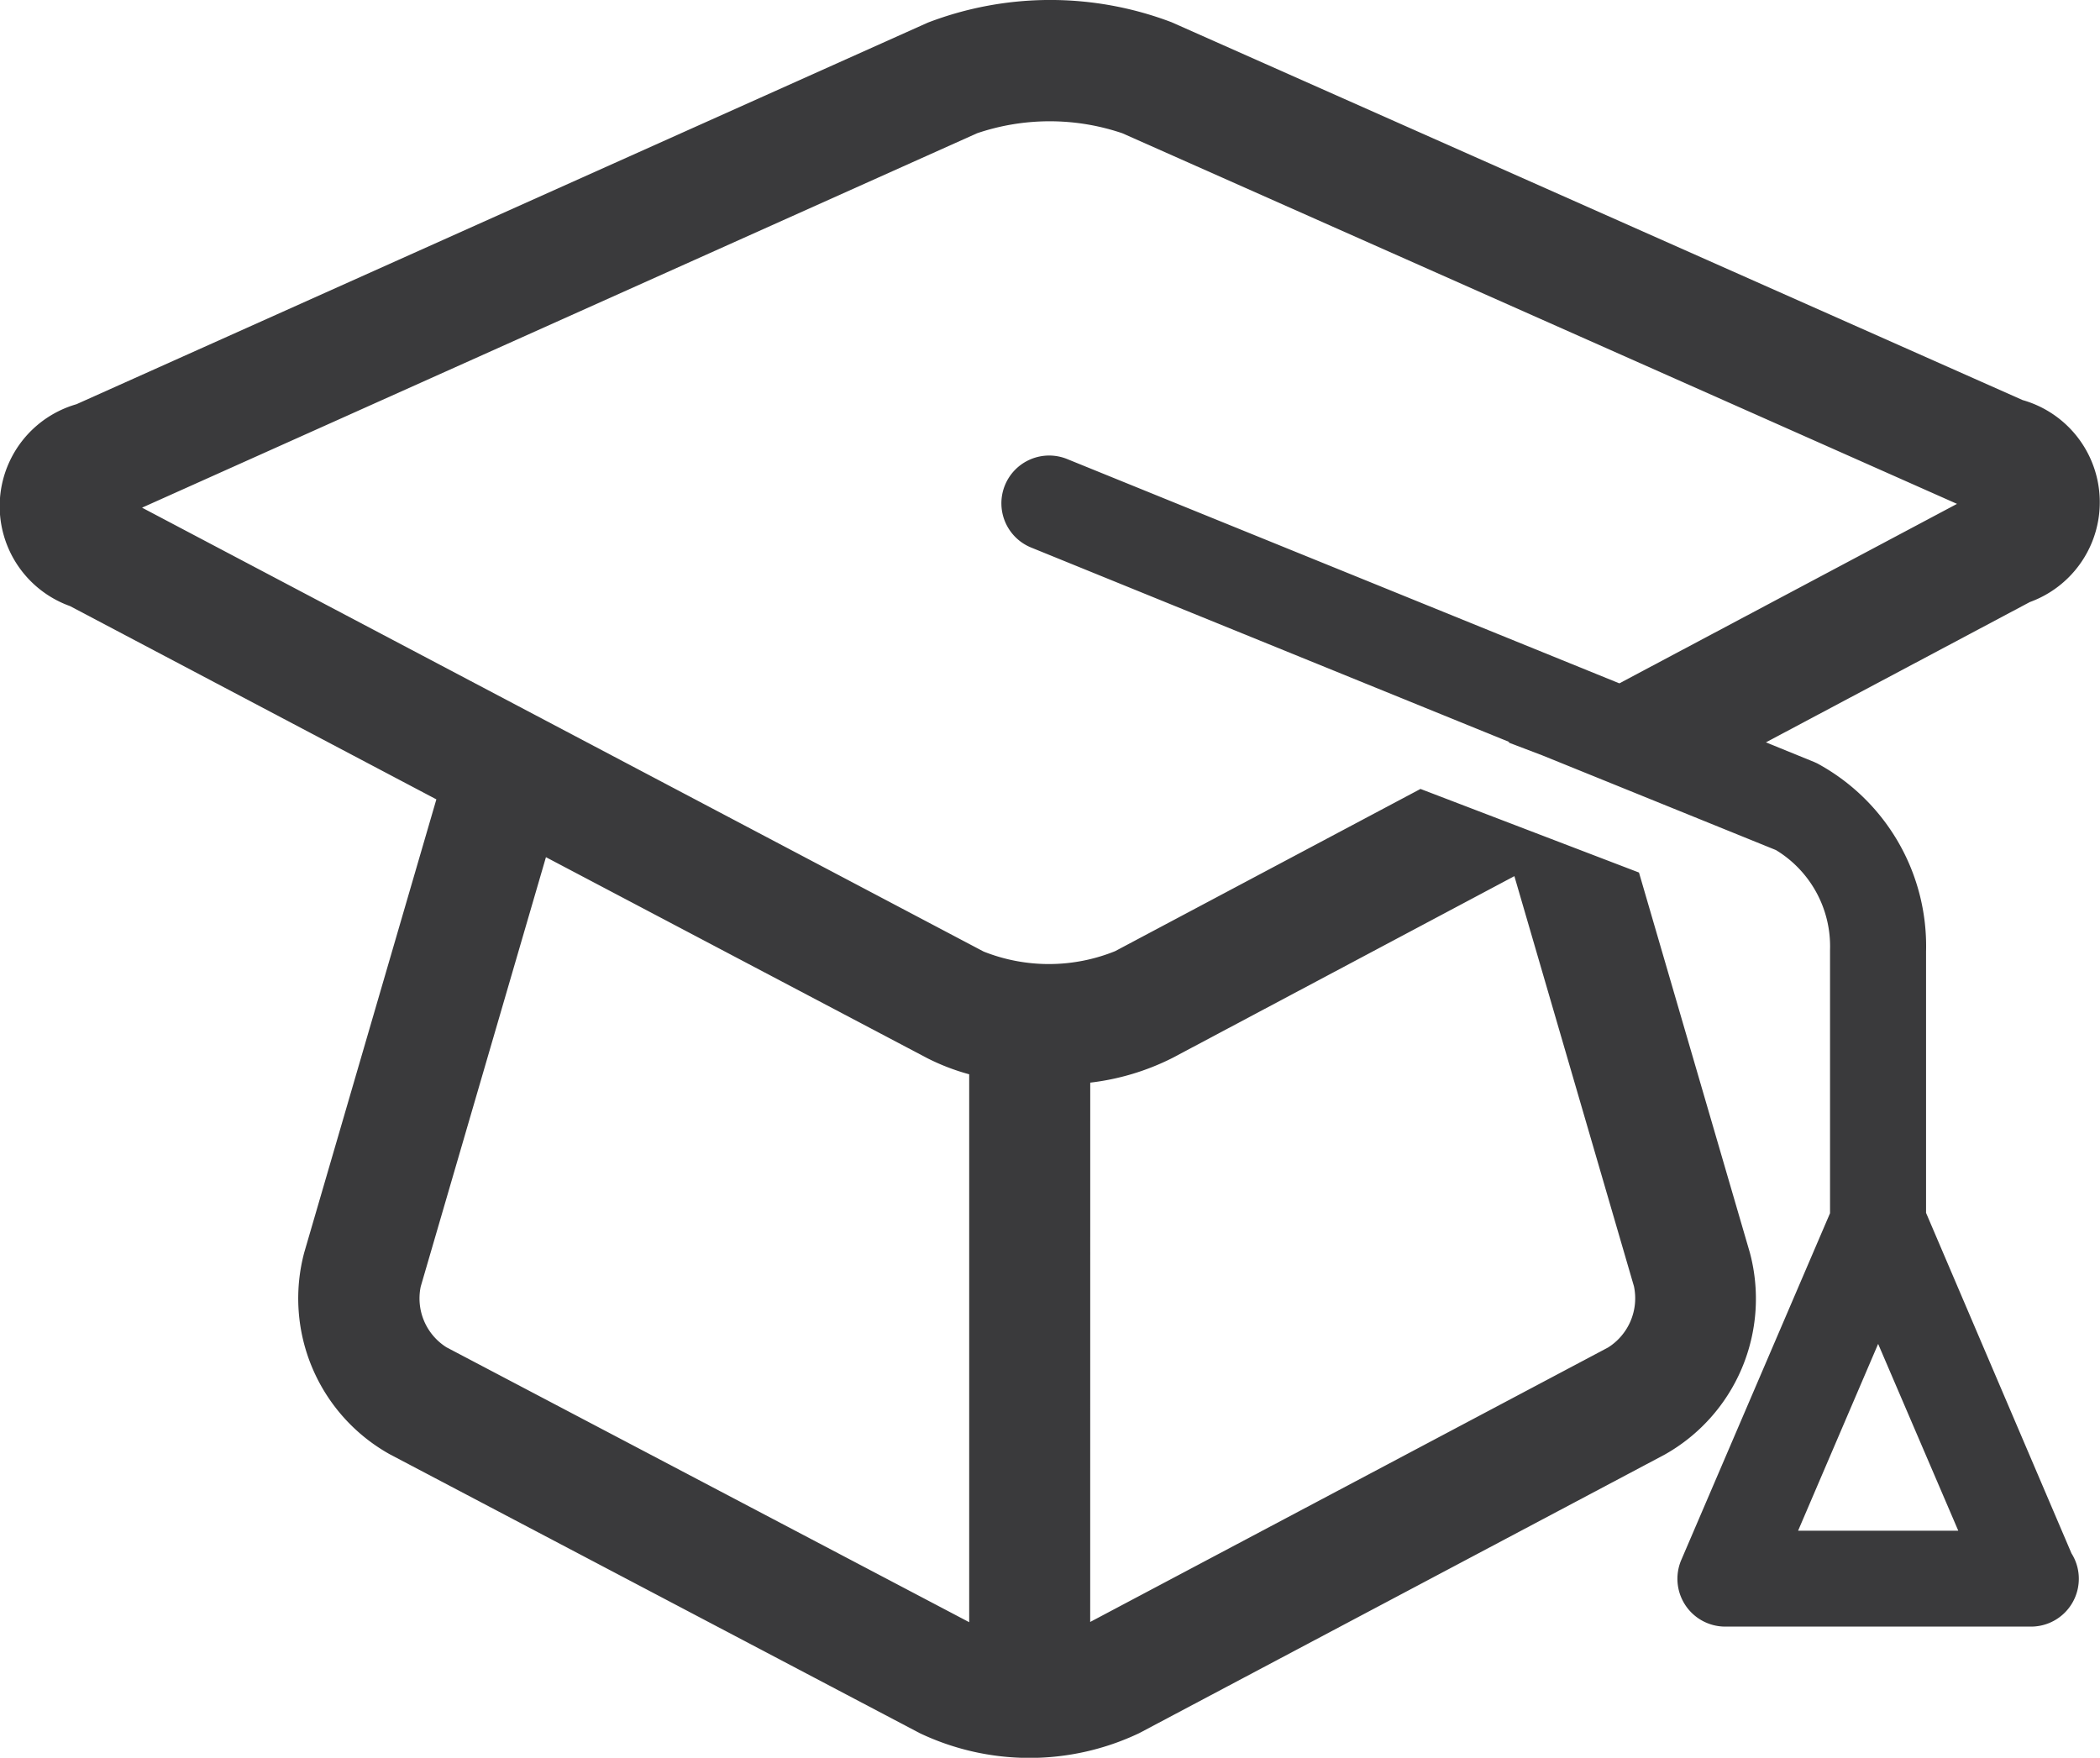
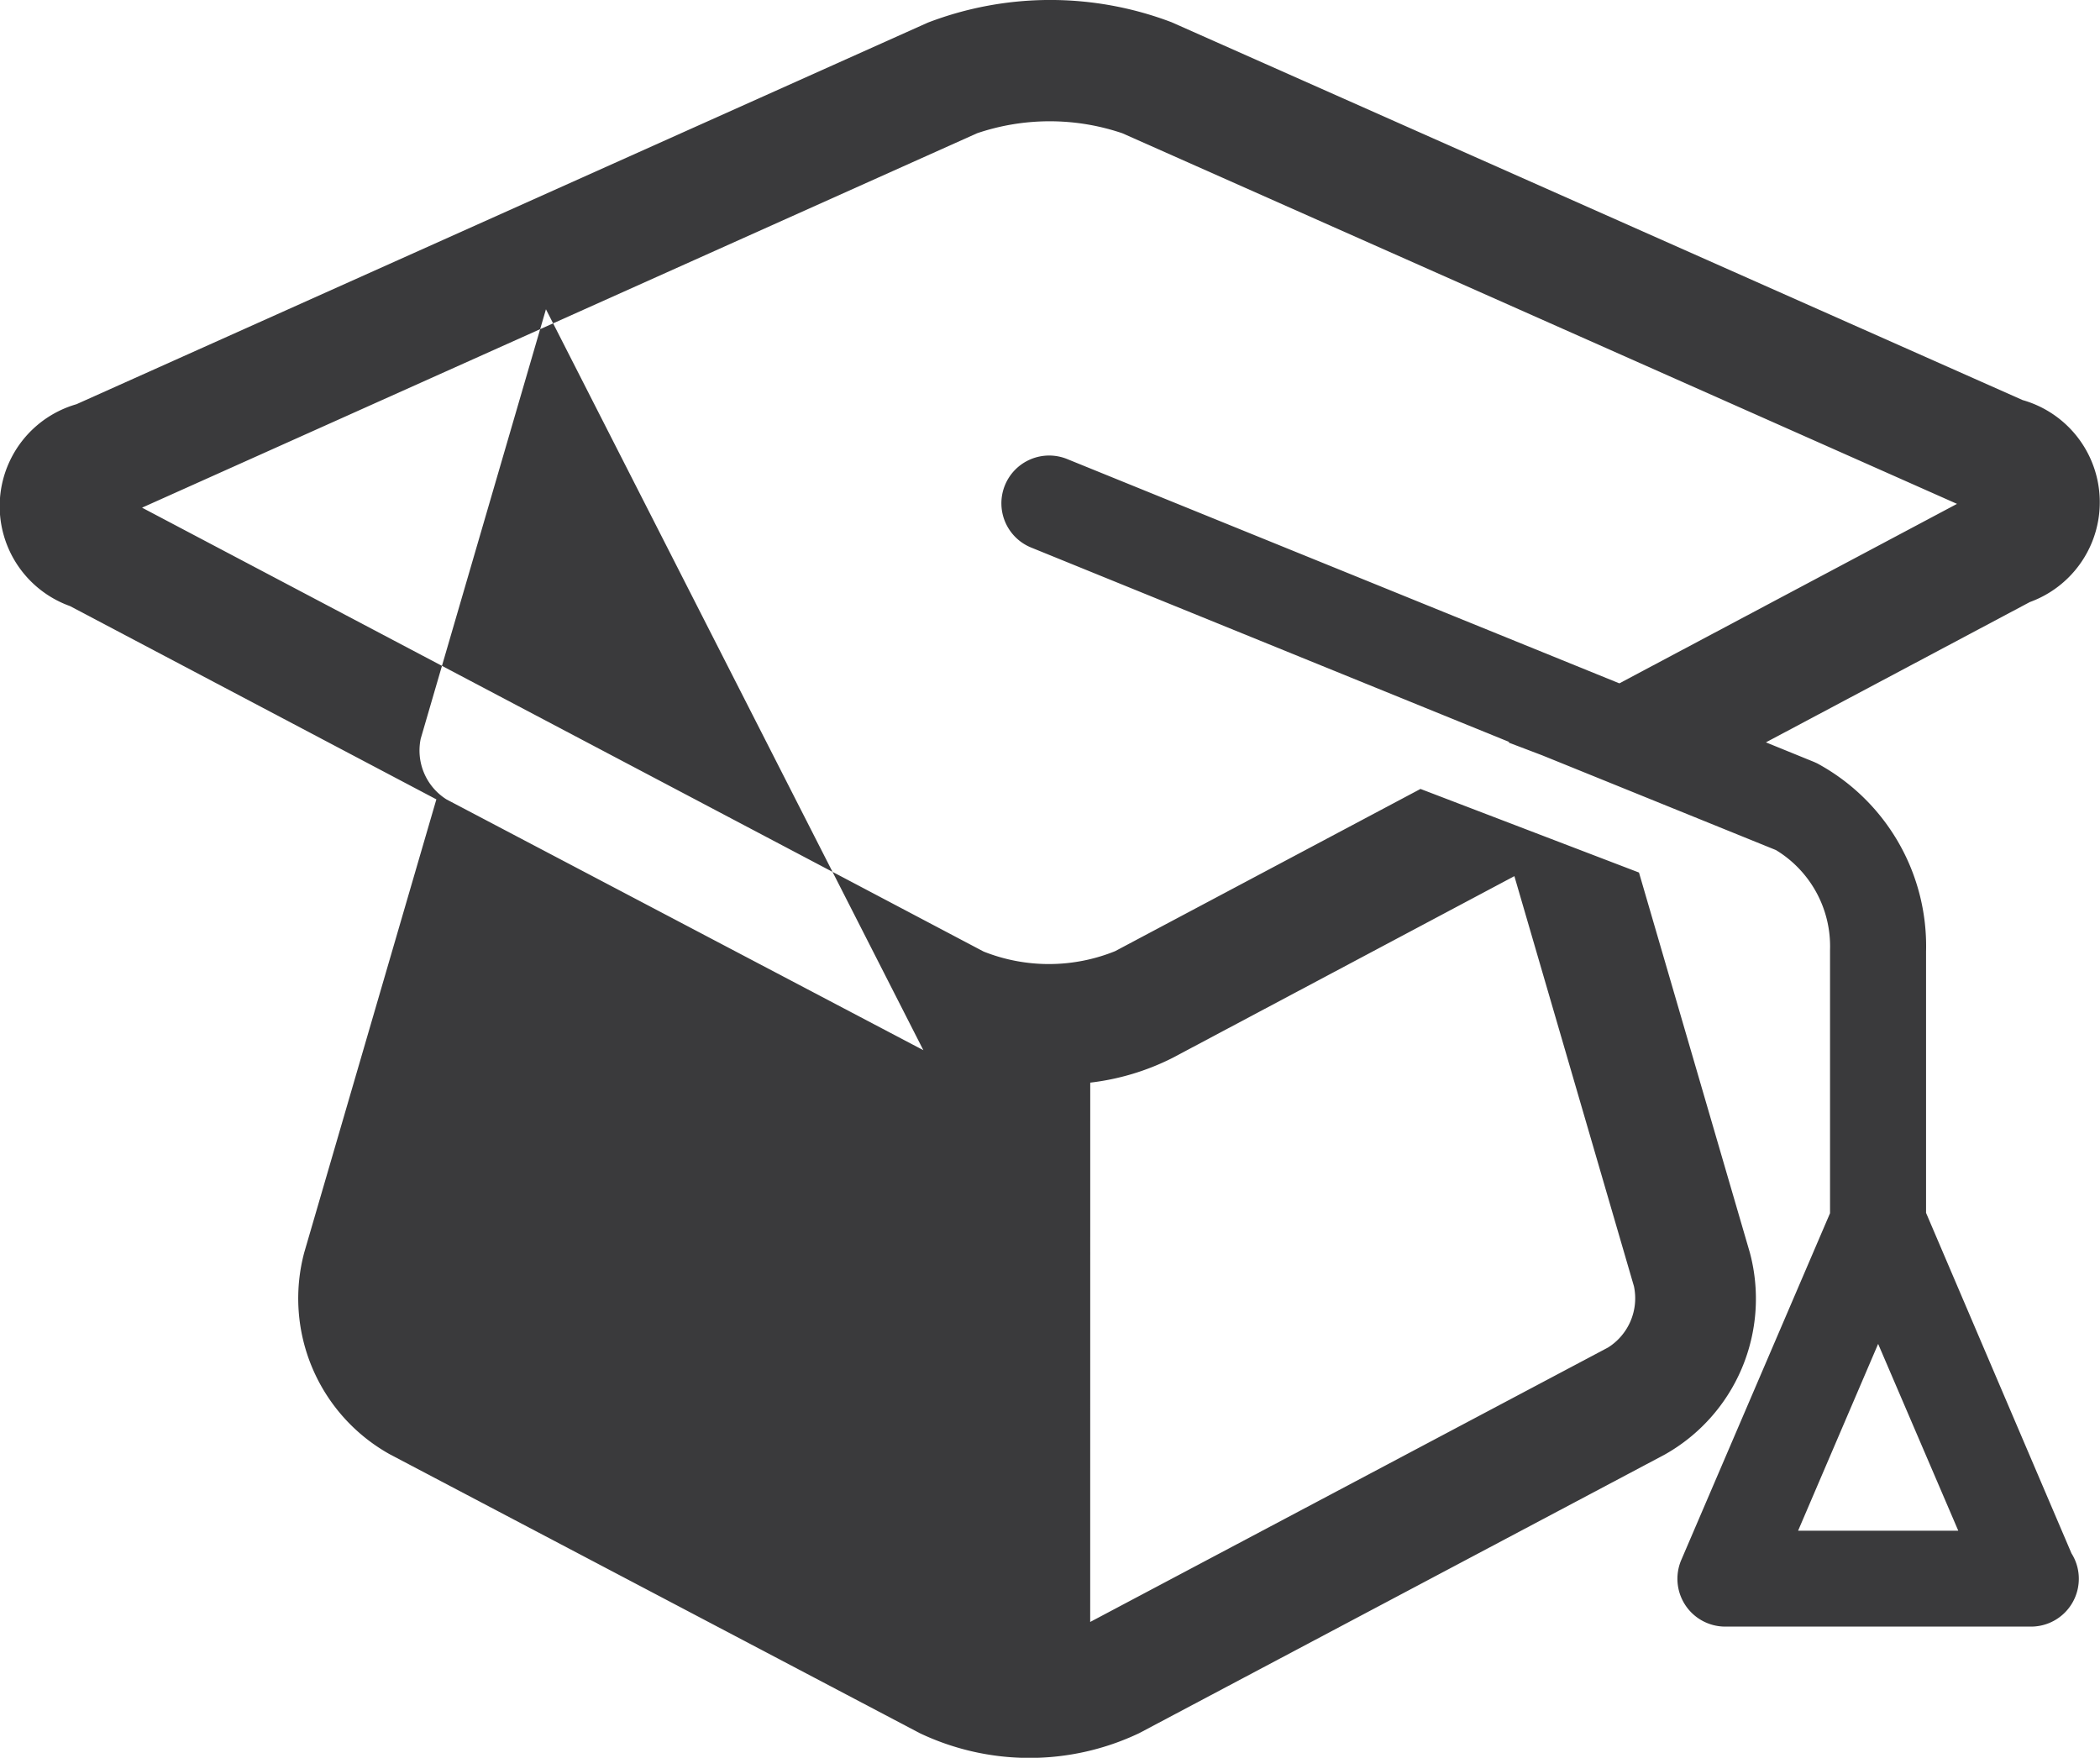
<svg xmlns="http://www.w3.org/2000/svg" width="44.308" height="37.09" viewBox="0 0 44.308 37.09">
-   <path id="Path_4624" data-name="Path 4624" d="M4105.565,5005.763v-5.518a4.381,4.381,0,0,0-2.3-3.968l-.064-.029-1.015-.413,5.568-2.96a2.241,2.241,0,0,0-.151-4.262l-17.957-7.973a7.216,7.216,0,0,0-5.144.009l-17.961,8.051a2.239,2.239,0,0,0-.136,4.26l7.729,4.078-2.788,9.562a3.765,3.765,0,0,0,1.807,4.258l11.181,5.884a5.391,5.391,0,0,0,4.628,0l11.086-5.877a3.771,3.771,0,0,0,1.8-4.26l-2.34-8.023-4.61-1.764-6.443,3.423a3.726,3.726,0,0,1-2.775.008l-17.756-9.366,17.618-7.9a4.771,4.771,0,0,1,3.066,0l17.61,7.82-7.124,3.787-11.644-4.73a1.008,1.008,0,1,0-.758,1.868l10.081,4.1-.019.01.71.27,4.934,2a2.375,2.375,0,0,1,1.141,2.105v5.557l-3.139,7.318a1.009,1.009,0,0,0,.926,1.405h6.454a1.008,1.008,0,0,0,1.008-1.007,1,1,0,0,0-.155-.539Zm-17.635-2.748a5.183,5.183,0,0,0,1.735-.521l7.214-3.836,2.523,8.655a1.228,1.228,0,0,1-.545,1.29l-10.928,5.792Zm-3.434-.514a4.647,4.647,0,0,0,.88.338V5014.4l-11.028-5.8a1.219,1.219,0,0,1-.544-1.282l2.642-9.06Zm18.369,9.969,1.689-3.942,1.691,3.942Z" transform="translate(-4064.927 -4980.171)" fill="#3a3a3c" />
+   <path id="Path_4624" data-name="Path 4624" d="M4105.565,5005.763v-5.518a4.381,4.381,0,0,0-2.3-3.968l-.064-.029-1.015-.413,5.568-2.96a2.241,2.241,0,0,0-.151-4.262l-17.957-7.973a7.216,7.216,0,0,0-5.144.009l-17.961,8.051a2.239,2.239,0,0,0-.136,4.26l7.729,4.078-2.788,9.562a3.765,3.765,0,0,0,1.807,4.258l11.181,5.884a5.391,5.391,0,0,0,4.628,0l11.086-5.877a3.771,3.771,0,0,0,1.8-4.26l-2.34-8.023-4.61-1.764-6.443,3.423a3.726,3.726,0,0,1-2.775.008l-17.756-9.366,17.618-7.9a4.771,4.771,0,0,1,3.066,0l17.61,7.82-7.124,3.787-11.644-4.73a1.008,1.008,0,1,0-.758,1.868l10.081,4.1-.019.01.71.27,4.934,2a2.375,2.375,0,0,1,1.141,2.105v5.557l-3.139,7.318a1.009,1.009,0,0,0,.926,1.405h6.454a1.008,1.008,0,0,0,1.008-1.007,1,1,0,0,0-.155-.539Zm-17.635-2.748a5.183,5.183,0,0,0,1.735-.521l7.214-3.836,2.523,8.655a1.228,1.228,0,0,1-.545,1.29l-10.928,5.792Zm-3.434-.514a4.647,4.647,0,0,0,.88.338l-11.028-5.8a1.219,1.219,0,0,1-.544-1.282l2.642-9.06Zm18.369,9.969,1.689-3.942,1.691,3.942Z" transform="translate(-4064.927 -4980.171)" fill="#3a3a3c" />
</svg>